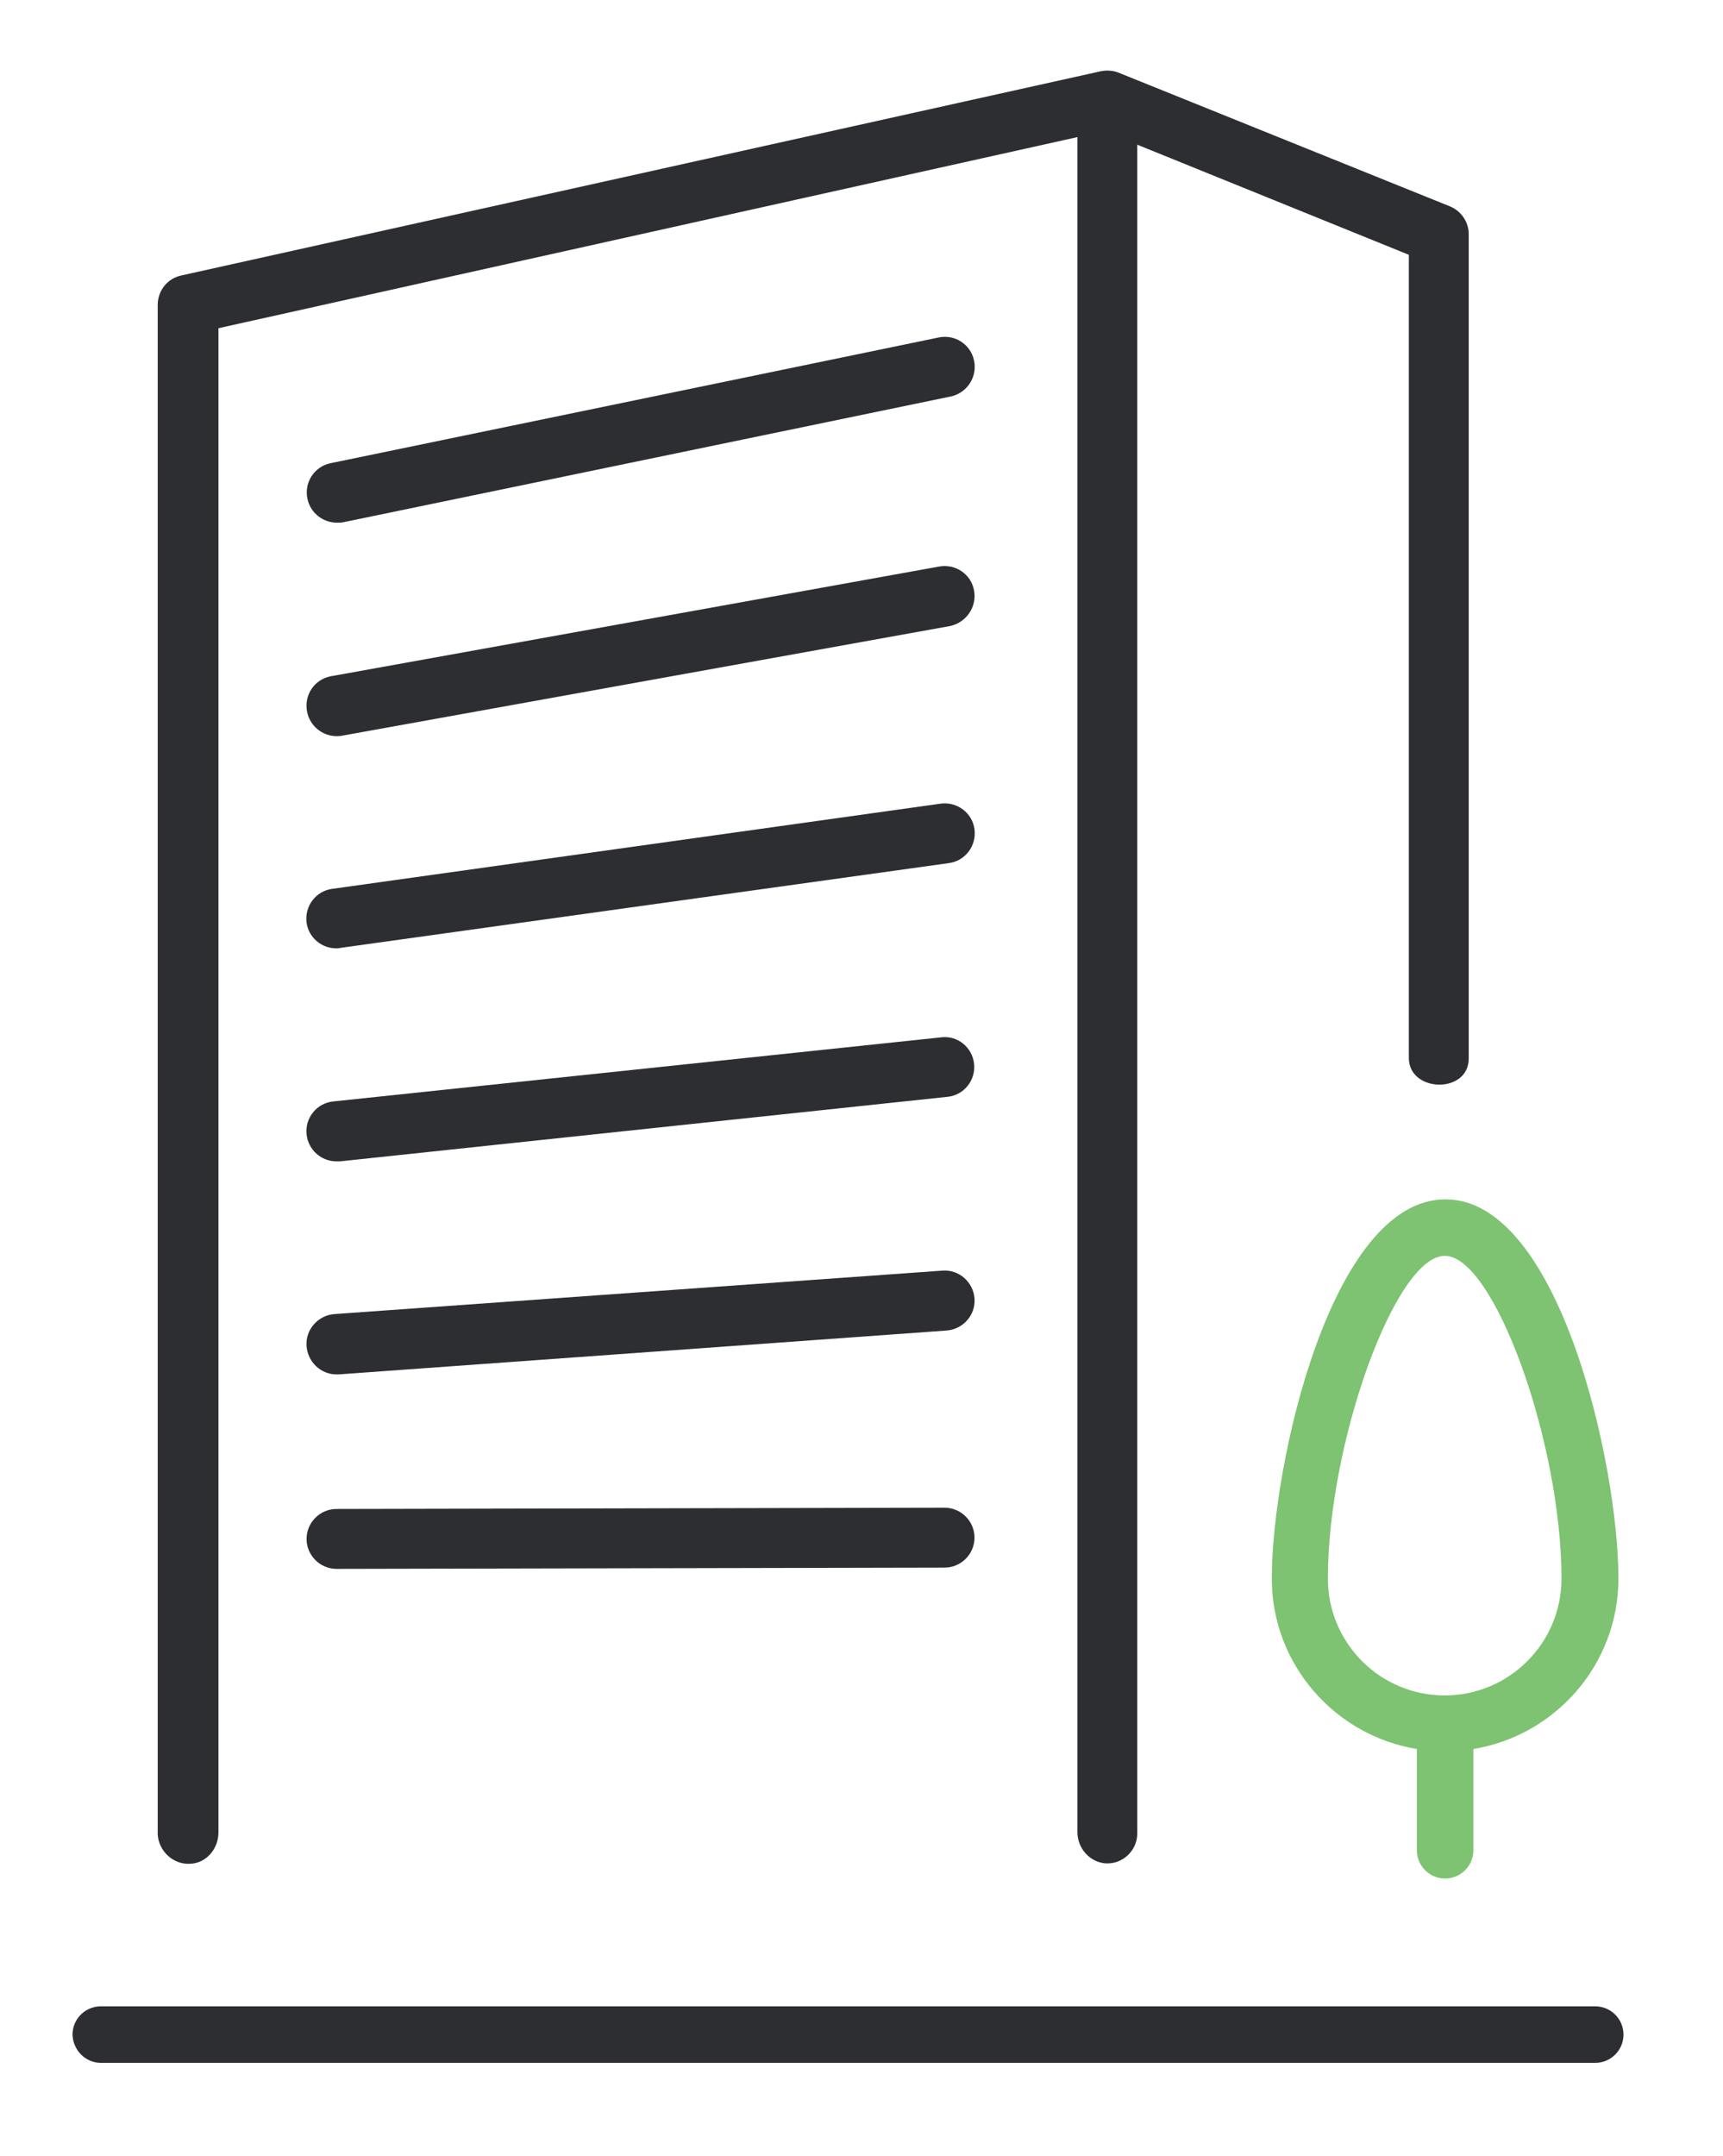
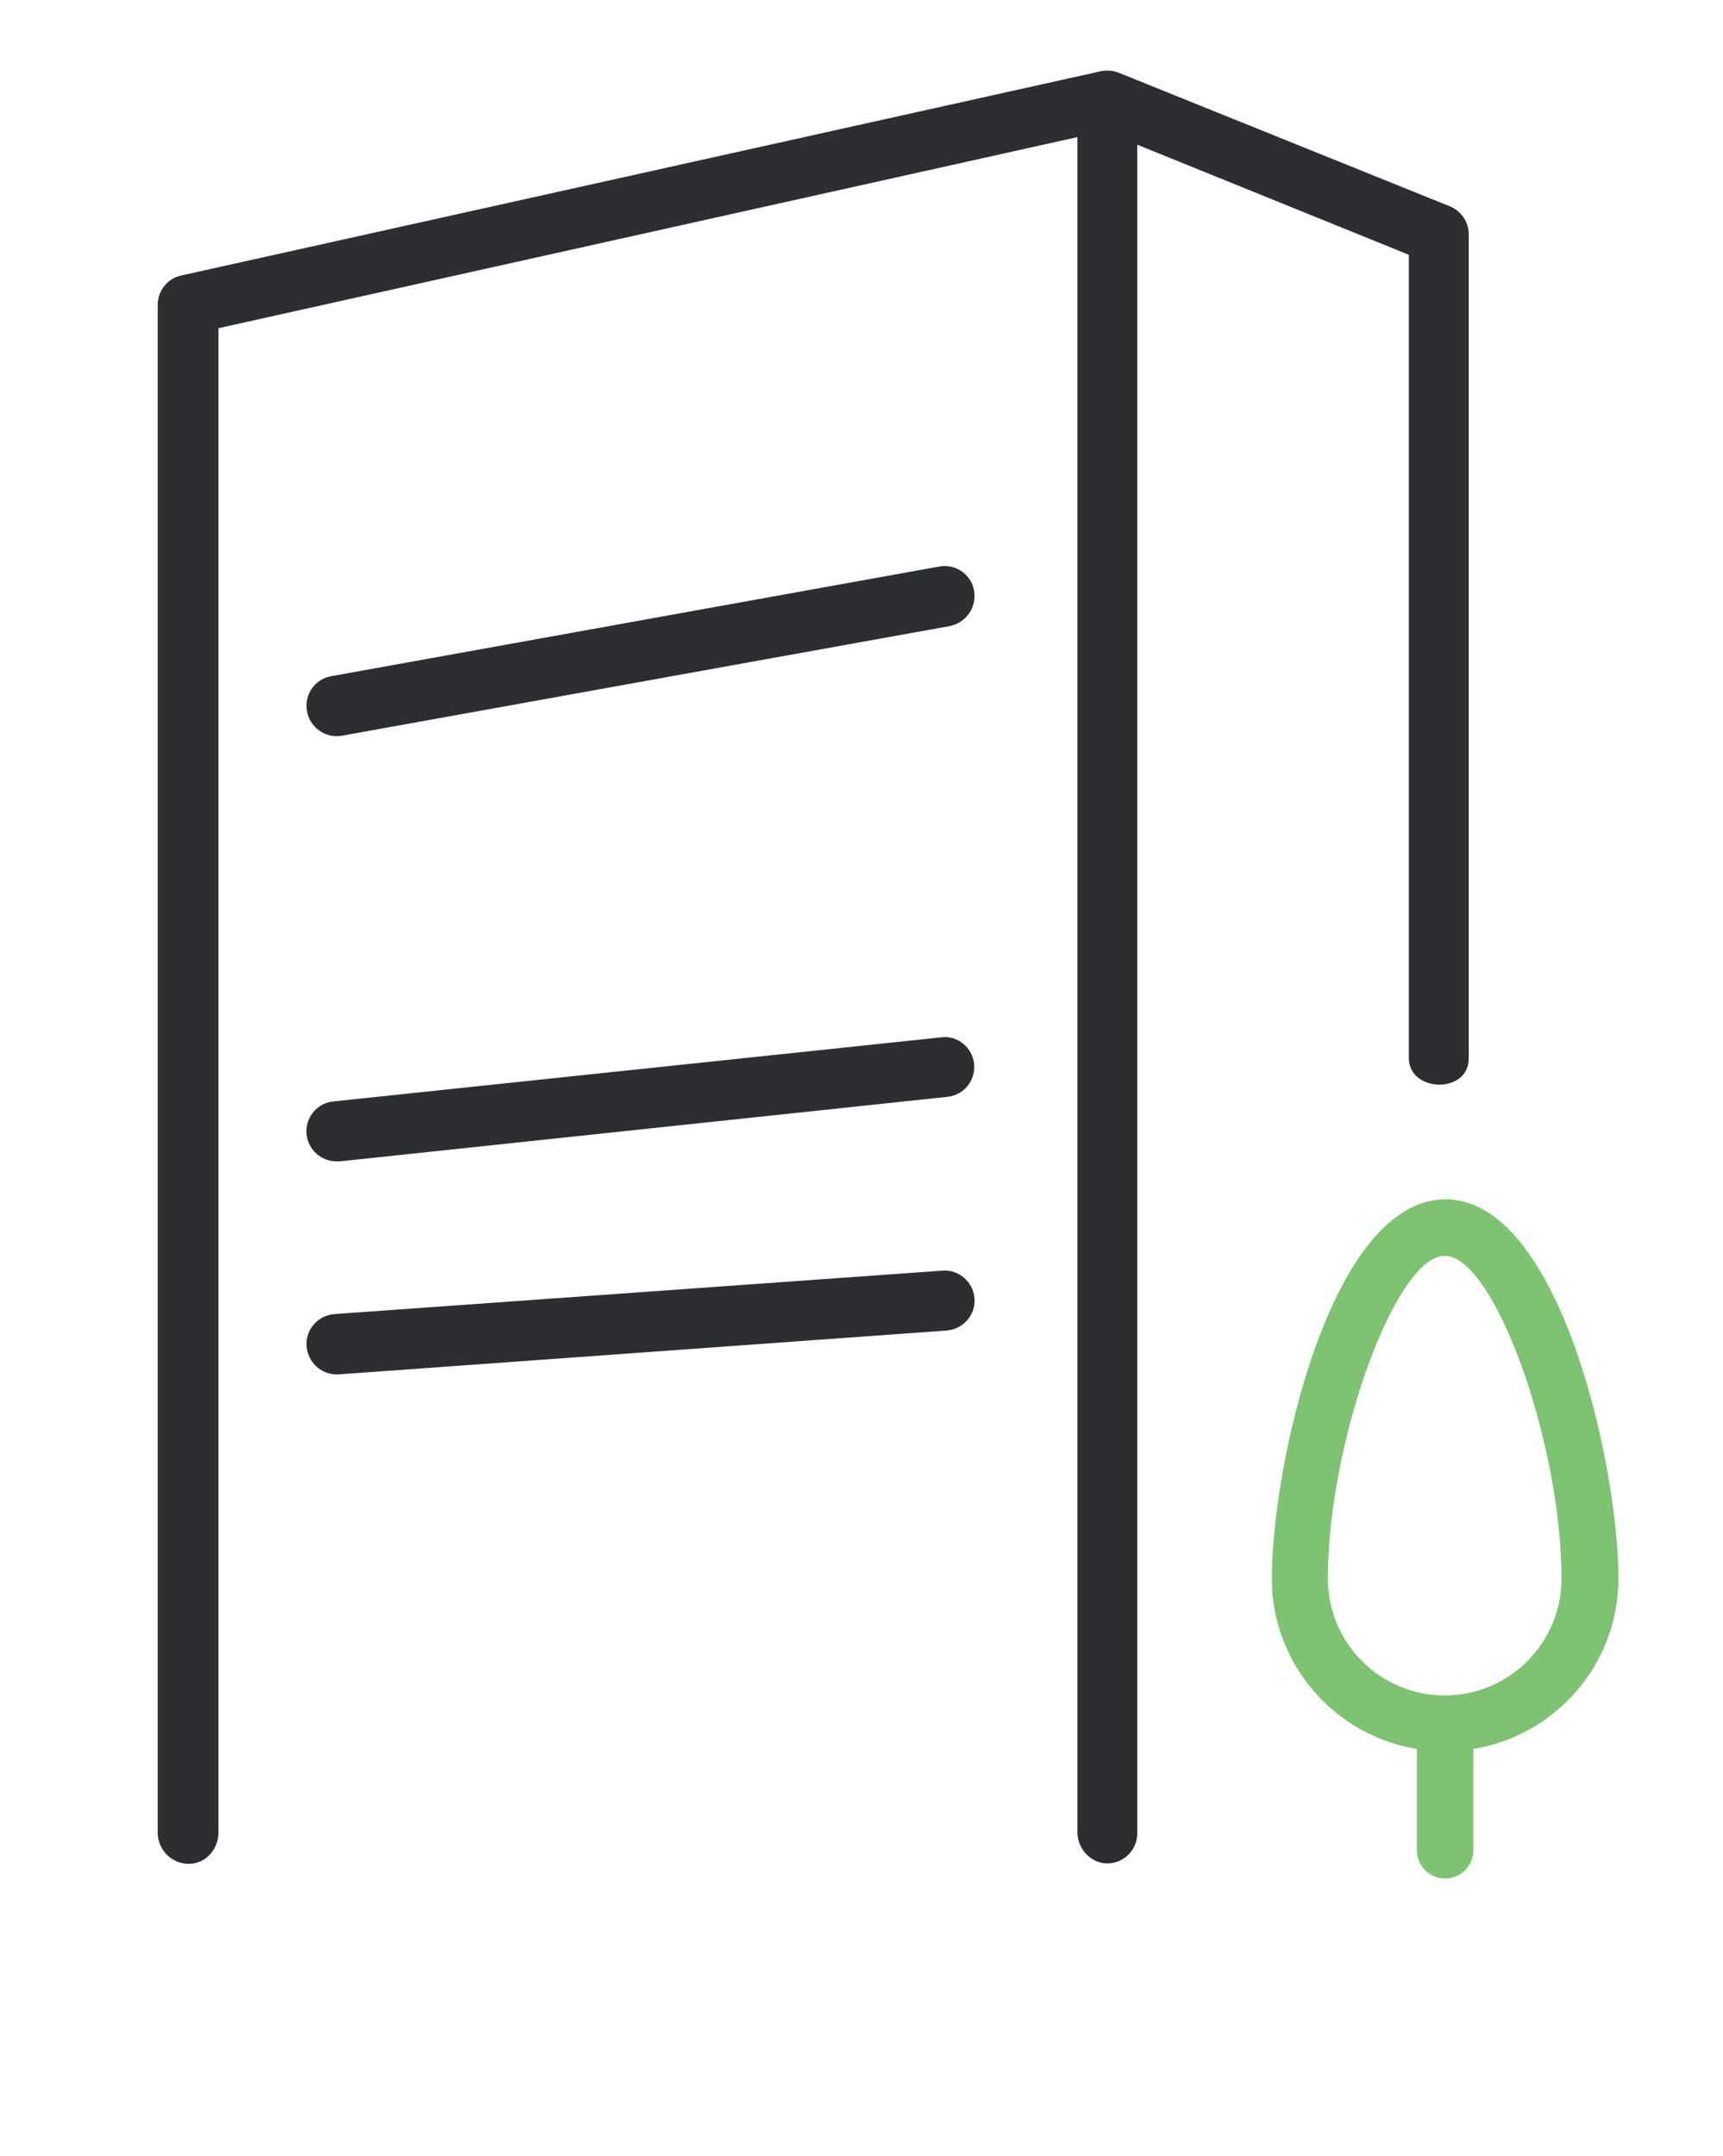
<svg xmlns="http://www.w3.org/2000/svg" version="1.1" id="_x2014_ÎÓÈ_x5F_1" x="0px" y="0px" viewBox="0 0 408.6 511" style="enable-background:new 0 0 408.6 511;" xml:space="preserve">
  <style type="text/css">
	.st0{fill:#2D2E32;}
	.st1{fill:#7DC371;}
</style>
  <g>
    <path class="st0" d="M45.2,441.8c3.8-0.2,6.6-3.6,6.6-7.4l0-356.6l203.7-45.3v401.8c0,3.8,2.9,7.1,6.6,7.4c4.1,0.3,7.6-3,7.6-7.1   V34.3l64.4,26.1v190.4c0,8.2,14.2,8.6,14.2,0.1V55.5c0-2.9-1.8-5.5-4.5-6.6l-78.6-31.7c-1.3-0.5-2.8-0.6-4.2-0.3l-218,48.4   c-3.3,0.7-5.6,3.6-5.6,7v362.5C37.6,438.8,41.1,442.1,45.2,441.8z" />
-     <path class="st0" d="M231,85.5c-0.8-3.9-4.6-6.3-8.4-5.5L78.4,109.8c-3.9,0.8-6.3,4.6-5.5,8.4c0.7,3.4,3.7,5.7,7,5.7   c0.5,0,1,0,1.5-0.1L225.4,94C229.3,93.2,231.8,89.4,231,85.5z" />
    <path class="st0" d="M231,140c-0.7-3.9-4.4-6.4-8.3-5.7l-144.2,26c-3.9,0.7-6.4,4.4-5.7,8.3c0.6,3.4,3.6,5.9,7,5.9   c0.4,0,0.8,0,1.3-0.1l144.2-26C229.1,147.6,231.7,143.9,231,140z" />
-     <path class="st0" d="M231.1,196.6c-0.5-3.9-4.1-6.6-8-6.1L78.8,210.7c-3.9,0.5-6.6,4.1-6.1,8c0.5,3.6,3.6,6.1,7,6.1   c0.3,0,0.7,0,1-0.1L225,204.6C228.9,204.1,231.6,200.5,231.1,196.6z" />
    <path class="st0" d="M79.8,275.3c0.3,0,0.5,0,0.8,0L224.7,260c3.9-0.4,6.7-3.9,6.3-7.8c-0.4-3.9-3.9-6.8-7.8-6.3L79,261.1   c-3.9,0.4-6.7,3.9-6.3,7.8C73.1,272.6,76.2,275.3,79.8,275.3z" />
    <path class="st0" d="M79.8,325.8c0.2,0,0.3,0,0.5,0l144.2-10.4c3.9-0.3,6.9-3.7,6.6-7.6c-0.3-3.9-3.7-6.9-7.6-6.6L79.3,311.5   c-3.9,0.3-6.9,3.7-6.6,7.6C73,322.9,76.1,325.8,79.8,325.8z" />
-     <path class="st0" d="M79.8,371.9C79.8,371.9,79.8,371.9,79.8,371.9l144.2-0.3c3.9,0,7.1-3.2,7.1-7.1c0-3.9-3.2-7.1-7.1-7.1   c0,0,0,0,0,0l-144.2,0.3c-3.9,0-7.1,3.2-7.1,7.1C72.7,368.7,75.9,371.9,79.8,371.9z" />
    <path class="st1" d="M301.6,374.2c0,20.3,14.9,37.2,34.4,40.4v24c0,3.7,3,6.7,6.7,6.7c3.7,0,6.7-3,6.7-6.7v-24   c19.5-3.2,34.4-20.1,34.4-40.4c0-26.9-14-89.9-41-89.9C315.6,284.3,301.6,347.3,301.6,374.2z M370.3,374.2   c0,15.3-12.4,27.7-27.7,27.7c-15.3,0-27.7-12.4-27.7-27.7c0-32.2,16-76.5,27.7-76.5C354.3,297.6,370.3,342,370.3,374.2z" />
  </g>
-   <path class="st0" d="M23.9,489h354.4c3.7,0,6.7-3,6.7-6.7c0-3.7-3-6.7-6.7-6.7H23.9c-3.7,0-6.7,3-6.7,6.7  C17.3,486,20.3,489,23.9,489z" />
</svg>